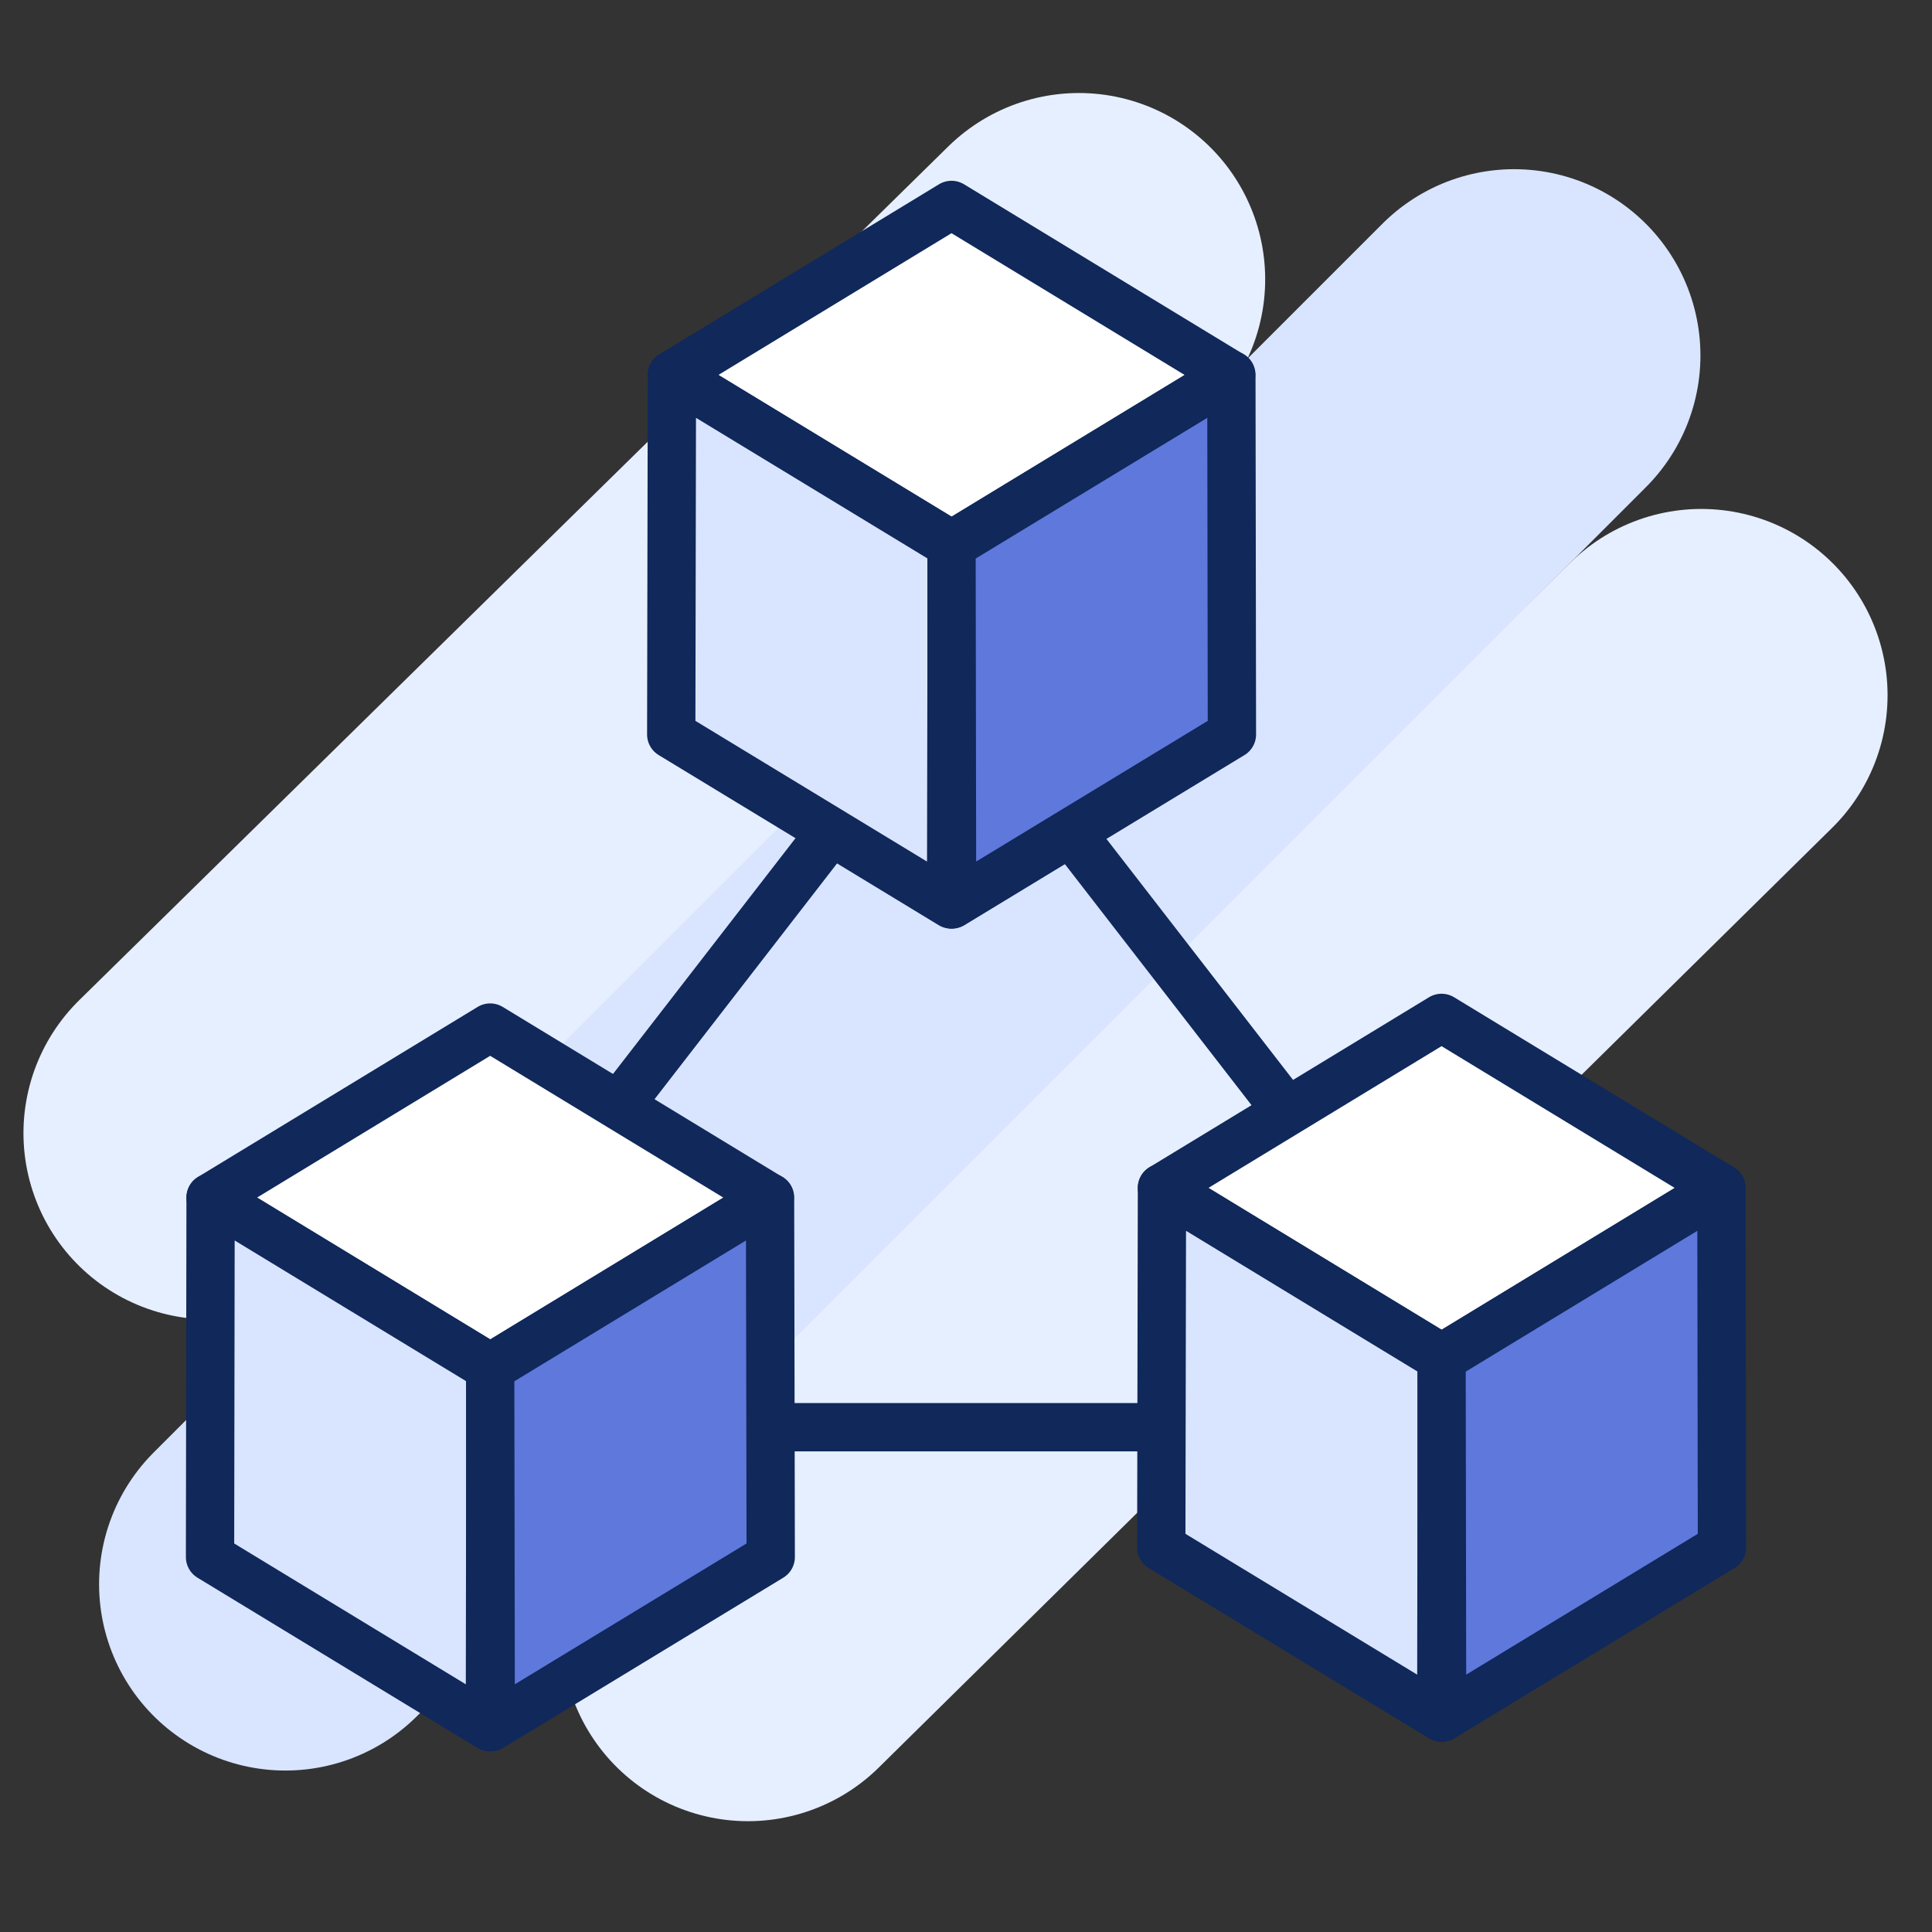
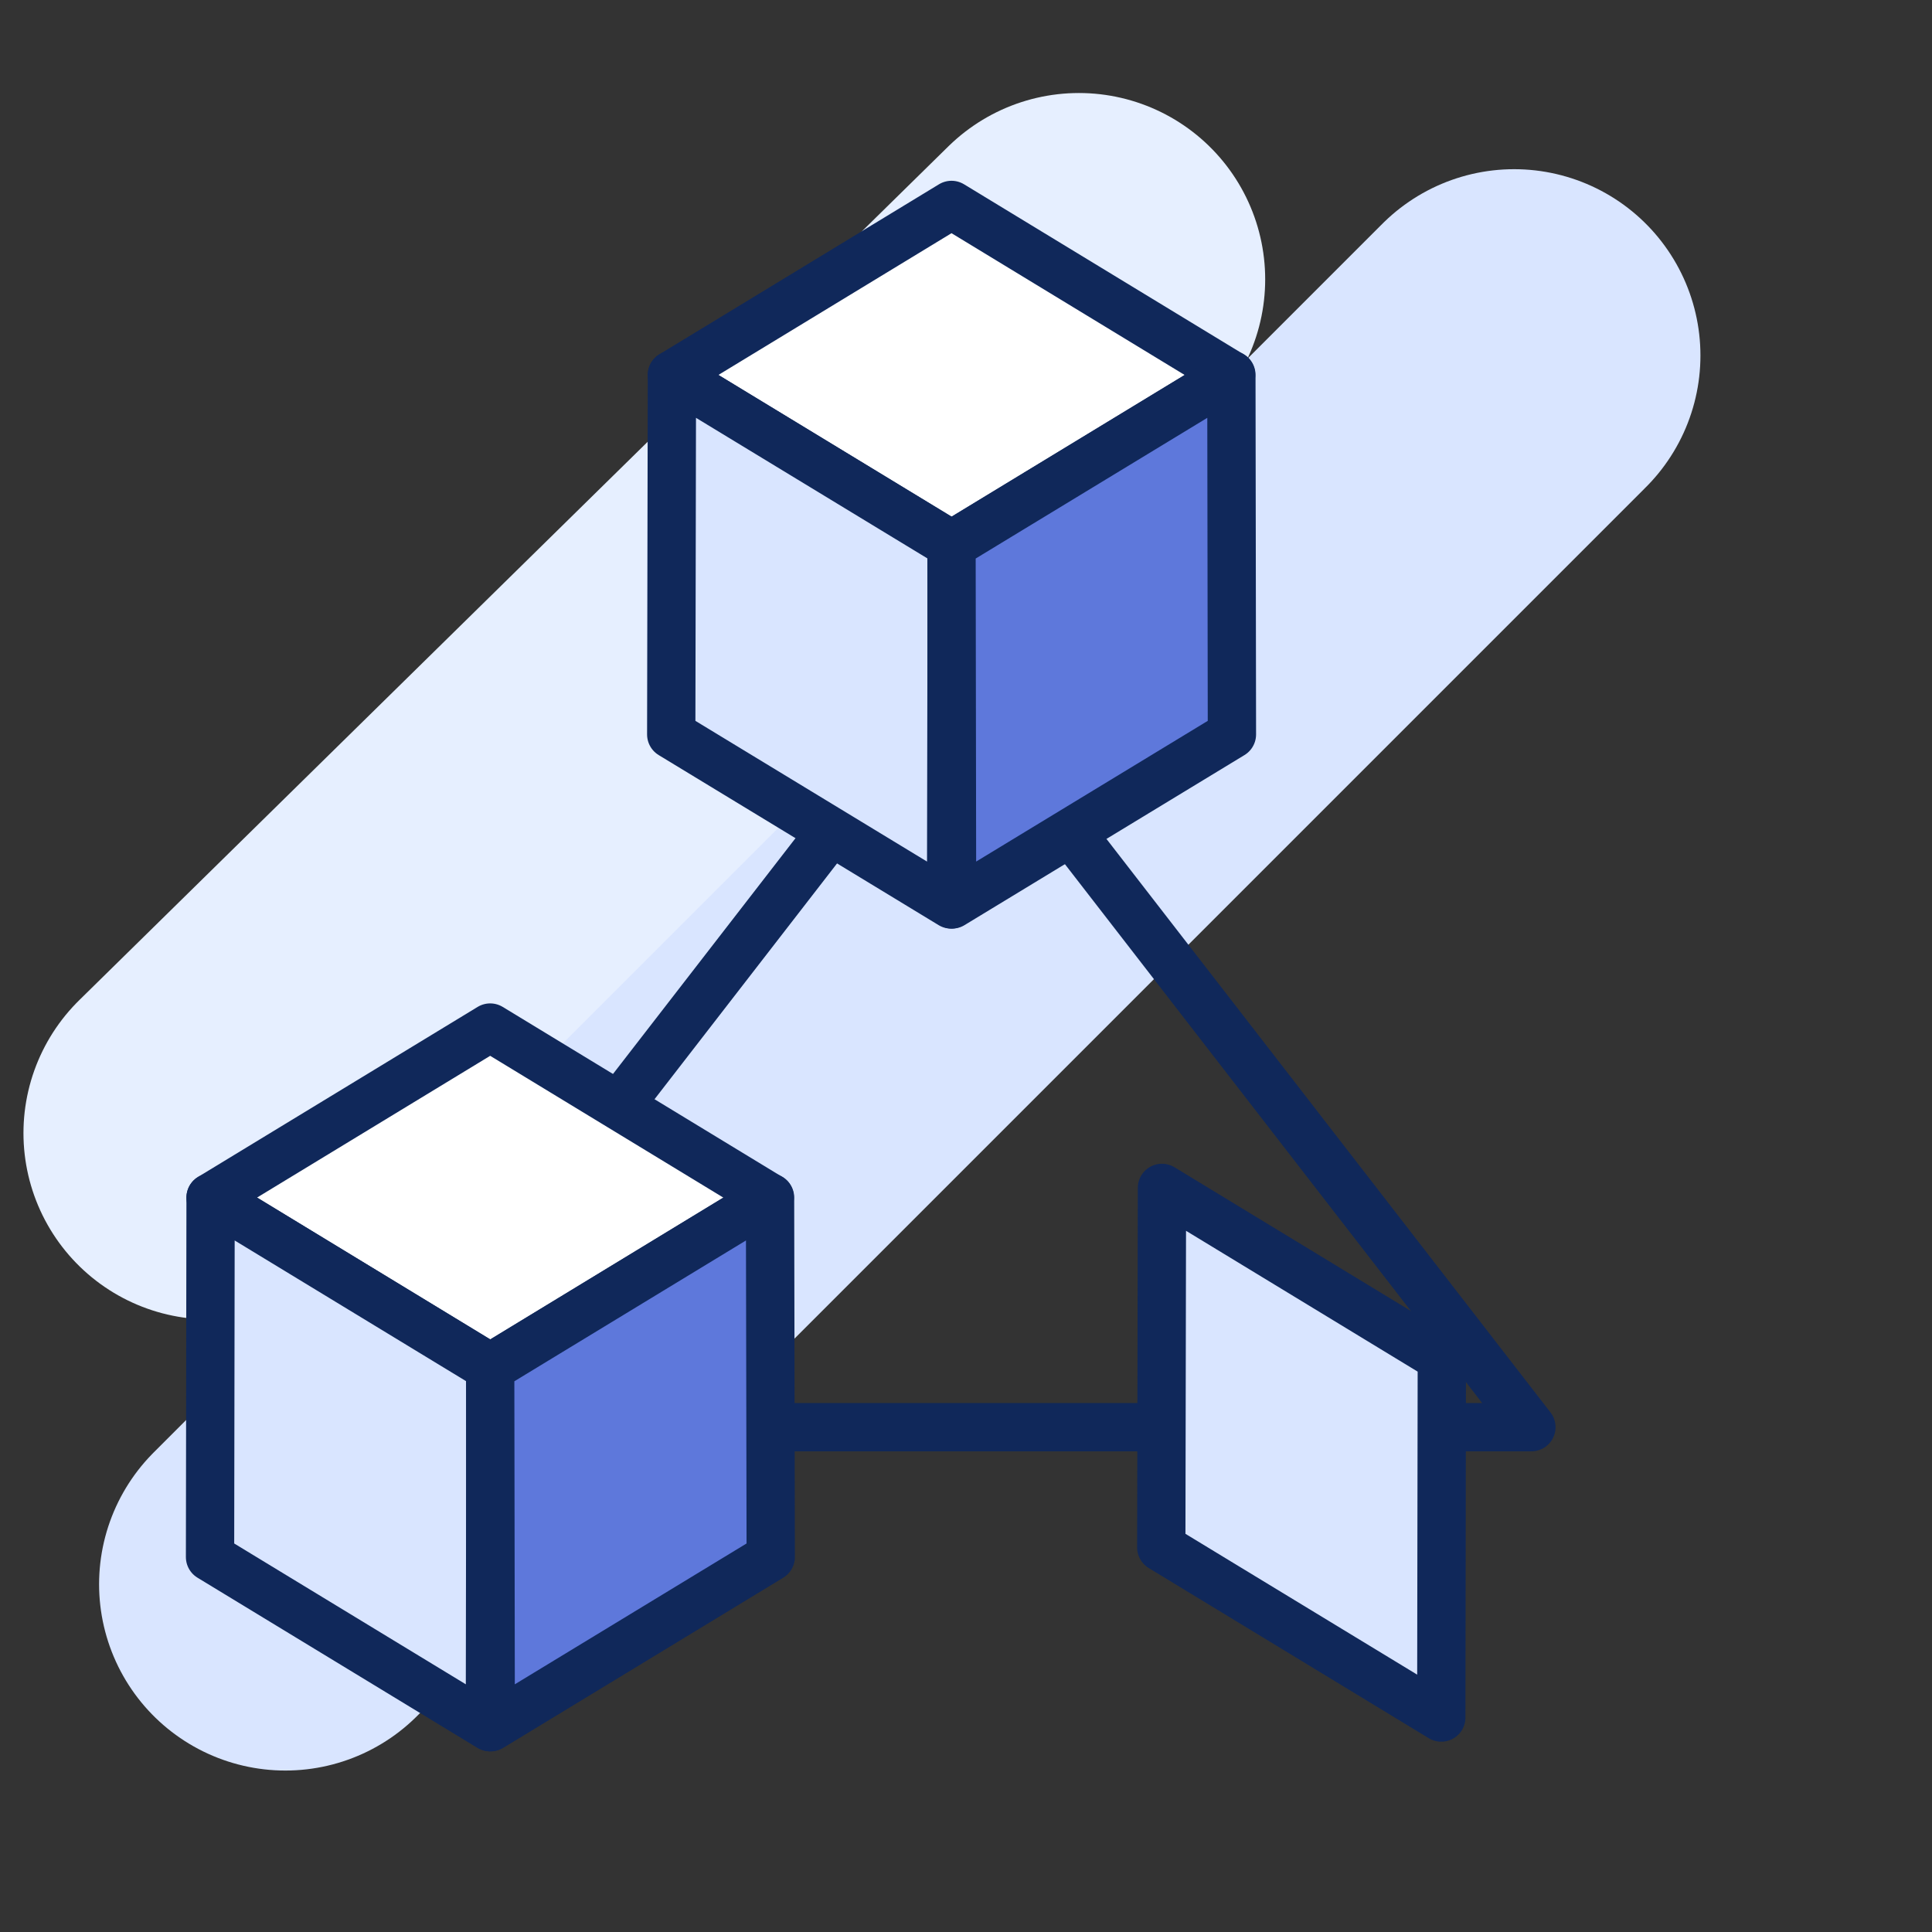
<svg xmlns="http://www.w3.org/2000/svg" viewBox="0 0 140 140">
  <rect x="0" y="0" width="140" height="140" fill="#333333" stroke="none" />
  <defs>
    <style>.a,.b,.c{fill:none;}.a{stroke:#e6efff;}.a,.b,.c,.d,.e,.f{stroke-linecap:round;}.a,.b{stroke-miterlimit:10;stroke-width:27px;}.b{stroke:#d9e5ff;}.c,.d,.e,.f{stroke:#10285a;stroke-linejoin:round;stroke-width:3.5px;}.d{fill:#fff;}.e{fill:#d9e5ff;}.f{fill:#5e78db;}</style>
  </defs>
  <title>solution-4</title>
  <line class="a" x1="78.18" y1="20.24" x2="15.2" y2="82.11" />
-   <line class="a" x1="123.28" y1="50.38" x2="54.2" y2="118.47" />
  <line class="b" x1="20.68" y1="114.8" x2="109.72" y2="25.76" />
  <polygon class="c" points="68.89 49.07 26.82 103.42 110.97 103.42 68.89 49.07" />
  <polygon class="d" points="89.21 27.17 68.95 39.49 48.69 27.17 68.95 14.85 89.21 27.17" />
  <polygon class="e" points="68.92 65.54 48.64 53.22 48.69 27.17 68.97 39.49 68.92 65.54" />
  <polygon class="f" points="68.99 65.54 89.27 53.22 89.23 27.17 68.95 39.49 68.99 65.54" />
-   <polygon class="d" points="124.72 86.08 104.46 98.41 84.2 86.08 104.46 73.76 124.72 86.08" />
  <polygon class="e" points="104.44 124.46 84.15 112.13 84.2 86.08 104.48 98.41 104.44 124.46" />
-   <polygon class="f" points="104.5 124.46 124.78 112.13 124.74 86.08 104.46 98.41 104.5 124.46" />
  <polygon class="d" points="55.78 86.78 35.52 99.11 15.26 86.78 35.52 74.46 55.78 86.78" />
  <polygon class="e" points="35.5 125.16 15.22 112.83 15.26 86.78 35.54 99.11 35.5 125.16" />
  <polygon class="f" points="35.56 125.16 55.85 112.83 55.8 86.78 35.52 99.11 35.56 125.16" />
</svg>